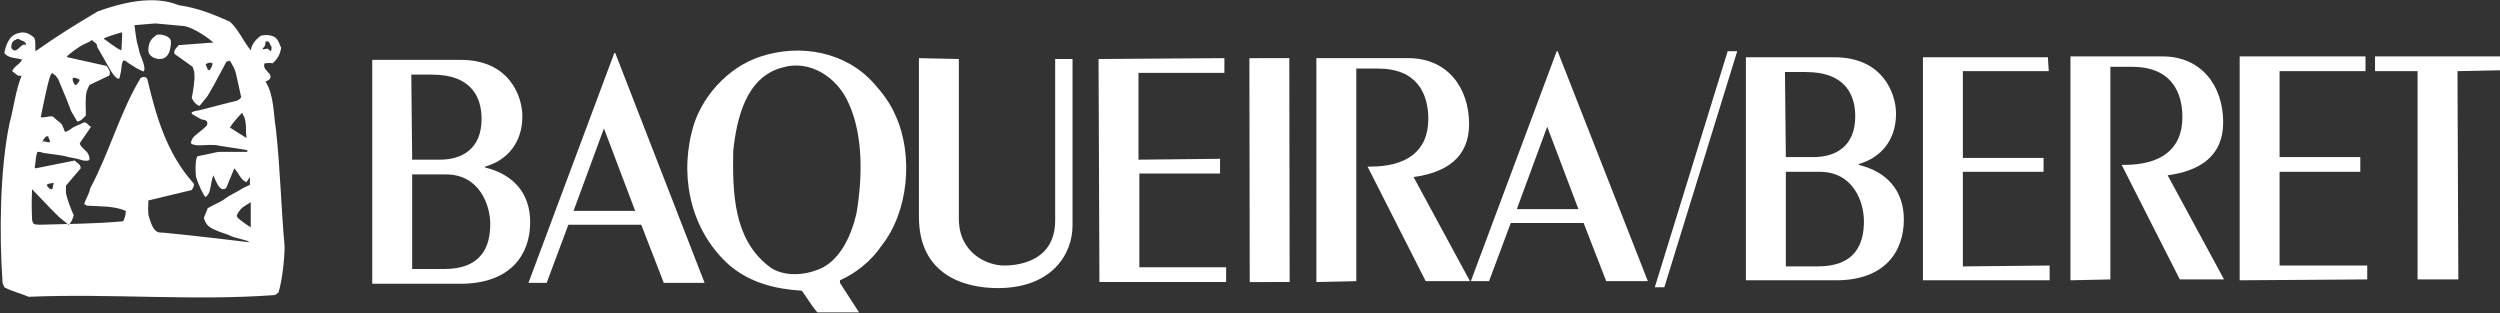
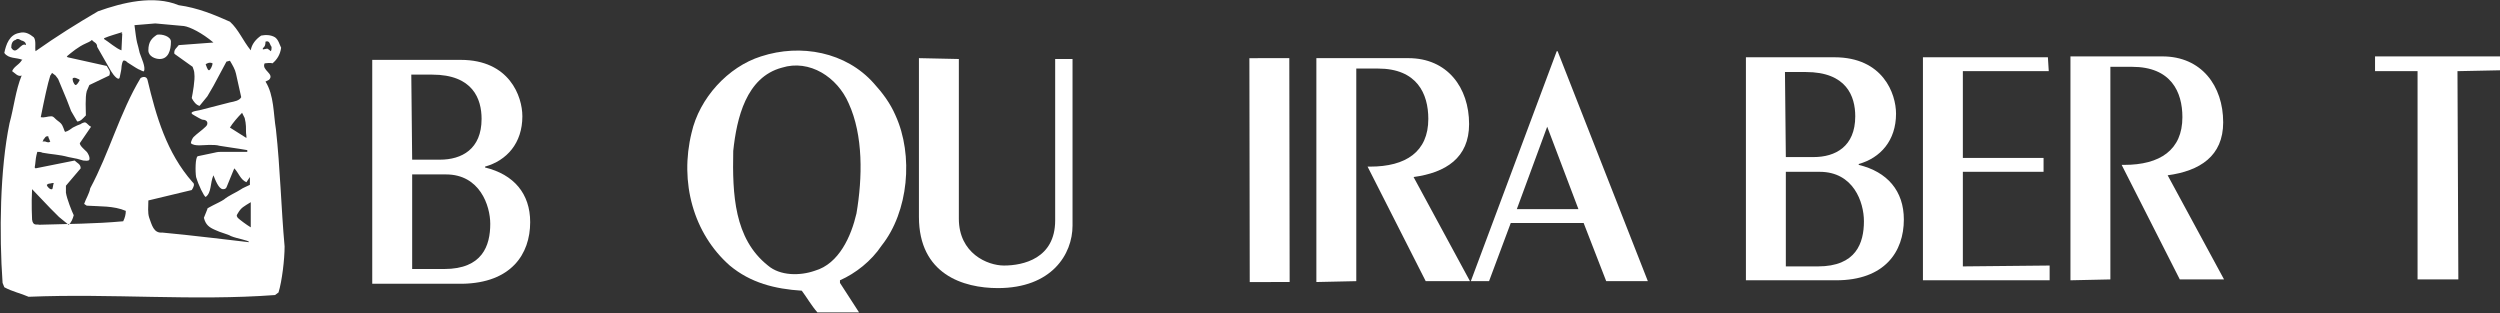
<svg xmlns="http://www.w3.org/2000/svg" width="319px" height="40px" viewBox="0 0 319 40" version="1.1">
  <rect x="0" y="0" width="319" height="40" fill="#333333" stroke="none" />
  <title>logo</title>
  <desc>Created with Sketch.</desc>
  <defs />
  <g id="Icones" stroke="none" stroke-width="1" fill="none" fill-rule="evenodd">
    <g id="logo" fill="#ffffff">
      <g id="BB_logo_header">
        <g>
          <path d="M52.592,20.374 L56.135,20.374 C58.903,20.374 61.45,19.045 61.45,15.17 C61.45,12.623 60.343,9.522 55.138,9.522 L52.481,9.522 L52.592,20.374 Z M52.592,34.325 L56.689,34.325 C61.561,34.325 62.557,31.336 62.557,28.567 C62.557,26.242 61.228,22.256 56.91,22.256 L52.592,22.256 L52.592,34.325 Z M47.498,7.64 L58.792,7.64 C64.993,7.64 66.654,12.291 66.654,14.837 C66.654,18.27 64.661,20.484 61.893,21.26 L61.893,21.37 C65.547,22.256 67.651,24.692 67.651,28.346 C67.651,32.443 65.215,36.097 59.014,36.208 L47.498,36.208 L47.498,7.64 Z" id="Shape" />
-           <path d="M77.062,16.388 L73.187,26.907 L81.048,26.907 L77.062,16.388 Z M89.907,36.097 L84.702,36.097 L81.824,28.678 L72.522,28.678 L69.754,36.097 L67.429,36.097 L78.391,6.754 L78.502,6.754 L89.907,36.097 Z" id="Shape" />
          <path d="M122.349,7.529 L122.349,27.903 C122.349,32.332 126.003,33.882 128.107,33.882 C130.543,33.882 134.64,32.997 134.64,28.125 L134.64,7.529 L136.855,7.529 L136.855,28.789 C136.855,32.443 134.197,36.761 127.332,36.761 C122.903,36.761 117.256,34.99 117.256,27.682 L117.256,7.419 L122.349,7.529 Z" id="Shape" />
-           <polygon id="Shape" points="140.287 35.986 140.176 7.529 156.232 7.419 156.232 9.301 145.27 9.301 145.27 20.374 155.678 20.263 155.678 22.145 145.381 22.145 145.381 34.104 156.453 34.104 156.453 35.986" />
          <rect id="Rectangle-path" transform="translate(161.99, 21.704) rotate(-0.089) translate(-161.99, -21.704) " x="159.444" y="7.42" width="5.093" height="28.568" />
          <path d="M167.969,35.986 L167.969,7.419 L179.706,7.419 C184.689,7.419 187.457,11.183 187.457,15.834 C187.457,20.152 184.467,22.035 180.37,22.588 L187.567,35.875 L181.92,35.875 L174.502,21.26 L174.834,21.26 C179.374,21.26 182.253,19.377 182.253,15.17 C182.253,11.958 180.813,8.747 175.83,8.747 L173.062,8.747 L173.062,35.875 L167.969,35.986 Z" id="Shape" />
          <path d="M197.422,16.166 L193.547,26.685 L201.408,26.685 L197.422,16.166 Z M210.266,35.875 L204.952,35.875 L202.073,28.457 L192.772,28.457 L190.003,35.875 L187.678,35.875 L198.64,6.533 L198.751,6.533 L210.266,35.875 Z" id="Shape" />
-           <polygon id="Shape" points="220.453 6.533 221.671 6.533 212.37 36.651 211.152 36.651" />
-           <path d="M227.872,20.042 L231.415,20.042 C234.183,20.042 236.73,18.713 236.73,14.837 C236.73,12.291 235.623,9.19 230.419,9.19 L227.761,9.19 L227.872,20.042 Z M227.872,33.993 L231.969,33.993 C236.841,33.993 237.837,31.003 237.837,28.235 C237.837,25.799 236.509,21.924 232.19,21.924 L227.872,21.924 L227.872,33.993 Z M222.779,7.308 L234.073,7.308 C240.273,7.308 241.934,11.958 241.934,14.505 C241.934,17.938 239.941,20.152 237.173,20.927 L237.173,21.038 C240.827,21.924 242.931,24.36 242.931,28.014 C242.931,32.111 240.495,35.765 234.294,35.765 L222.779,35.765 L222.779,7.308 Z" id="Shape" />
+           <path d="M227.872,20.042 L231.415,20.042 C234.183,20.042 236.73,18.713 236.73,14.837 C236.73,12.291 235.623,9.19 230.419,9.19 L227.761,9.19 L227.872,20.042 Z M227.872,33.993 L231.969,33.993 C236.841,33.993 237.837,31.003 237.837,28.235 C237.837,25.799 236.509,21.924 232.19,21.924 L227.872,21.924 L227.872,33.993 Z M222.779,7.308 L234.073,7.308 C240.273,7.308 241.934,11.958 241.934,14.505 C241.934,17.938 239.941,20.152 237.173,20.927 L237.173,21.038 C240.827,21.924 242.931,24.36 242.931,28.014 C242.931,32.111 240.495,35.765 234.294,35.765 L222.779,35.765 L222.779,7.308 " id="Shape" />
          <polygon id="Shape" points="245.367 35.765 245.367 7.308 261.311 7.308 261.422 9.08 250.46 9.08 250.46 20.152 260.758 20.152 260.758 21.924 250.46 21.924 250.46 33.993 261.533 33.882 261.533 35.765" />
          <path d="M264.19,35.765 L264.19,7.197 L275.927,7.197 C280.91,7.197 283.678,10.962 283.678,15.612 C283.678,19.931 280.689,21.813 276.592,22.367 L283.789,35.654 L278.142,35.654 L270.723,21.038 L271.055,21.038 C275.595,21.038 278.474,19.156 278.474,14.948 C278.474,11.737 277.035,8.526 272.052,8.526 L269.284,8.526 L269.284,35.654 L264.19,35.765 Z" id="Shape" />
-           <polygon id="Shape" points="285.782 35.765 285.782 7.197 301.837 7.197 301.837 9.08 290.875 9.08 290.875 20.042 301.173 20.042 301.173 21.924 290.875 21.924 290.875 33.882 302.059 33.882 302.059 35.654" />
          <polygon id="Shape" points="308.481 35.654 308.481 9.08 303.055 9.08 303.055 7.197 319 7.197 319 8.969 313.574 9.08 313.685 35.654" />
          <path d="M99.761,8.637 C95.221,9.855 94.003,15.059 93.561,19.266 C93.45,24.803 93.671,30.45 97.99,33.882 C99.54,35.211 102.087,35.211 103.969,34.547 C107.069,33.661 108.619,30.118 109.284,27.239 C110.059,22.699 110.17,17.273 108.287,13.176 C106.848,9.855 103.304,7.529 99.761,8.637 Z M114.266,14.727 C116.592,19.82 115.927,27.017 112.495,31.336 C111.166,33.329 109.173,34.879 107.18,35.765 L107.18,36.097 L109.616,39.862 L104.301,39.862 C103.526,38.976 102.972,37.979 102.308,37.093 C98.875,36.872 95.775,36.097 93.118,33.882 C88.467,29.785 86.696,23.253 88.246,16.941 C89.242,12.512 92.896,8.526 97.104,7.197 C102.197,5.536 107.955,6.644 111.498,10.63 C112.606,11.848 113.602,13.176 114.266,14.727 Z" id="Shape" />
          <path d="M29.339,2.768 C30.446,3.765 31,5.204 31.997,6.422 C32.107,5.647 32.661,4.983 33.325,4.54 C33.879,4.429 34.543,4.429 35.097,4.761 C35.54,5.093 35.651,5.647 35.872,6.09 C35.761,6.976 35.318,7.64 34.765,8.083 C34.433,7.972 33.99,8.083 33.768,8.083 C33.325,8.969 35.097,9.412 34.322,10.187 L33.879,10.408 C34.986,12.18 34.875,14.505 35.208,16.498 C35.761,21.481 35.872,26.574 36.315,31.446 C36.315,33.107 35.983,35.875 35.54,37.315 L35.097,37.647 C24.689,38.422 14.28,37.426 3.651,37.869 C2.654,37.426 1.547,37.204 0.55,36.651 L0.329,36.097 C-0.114,29.785 -0.003,21.592 1.215,15.723 C1.768,13.73 1.99,11.516 2.765,9.633 C2.322,9.855 1.879,9.301 1.547,9.08 C1.768,8.526 2.322,8.304 2.654,7.862 C2.765,7.751 2.765,7.64 2.875,7.64 C2.1,7.308 1.104,7.529 0.55,6.754 C0.772,5.647 1.215,4.429 2.433,4.208 C3.208,3.986 3.761,4.318 4.315,4.761 C4.647,5.204 4.426,6.09 4.536,6.533 C7.194,4.651 9.851,2.99 12.509,1.439 C15.609,0.332 19.595,-0.664 22.806,0.664 C25.242,0.997 27.346,1.882 29.339,2.768 Z M30.779,12.401 C30.557,12.844 29.893,12.955 29.339,13.066 L25.464,14.062 C24.91,14.173 23.913,14.284 24.799,14.727 C25.021,14.837 25.685,15.28 25.907,15.28 C26.128,15.28 26.46,15.391 26.46,15.723 C26.46,15.945 26.349,16.055 26.239,16.166 C25.796,16.609 25.131,17.052 24.689,17.495 C24.578,17.606 24.356,18.048 24.356,18.27 C24.799,18.713 26.017,18.491 26.682,18.491 C27.125,18.491 27.678,18.491 28.01,18.602 C28.564,18.713 30.336,18.934 31.554,19.156 L31.554,19.377 C30.889,19.377 29.561,19.377 29.118,19.377 C28.675,19.377 28.453,19.377 28.232,19.377 C28.01,19.377 27.789,19.377 27.346,19.488 L25.242,19.931 C24.91,20.042 24.91,21.924 25.021,22.588 C25.353,23.696 26.017,25.024 26.239,25.135 C27.014,24.581 26.792,23.363 27.235,22.367 C27.457,22.92 27.9,24.138 28.453,24.138 C28.564,24.138 28.785,24.138 28.896,23.917 L29.893,21.481 C30.446,22.035 30.668,22.92 31.443,23.253 L31.886,22.588 L31.886,23.585 C31.443,23.806 30.889,24.028 30.779,24.138 C30.114,24.581 29.228,24.913 28.564,25.467 C27.9,25.91 26.239,26.574 26.46,26.685 L26.017,27.792 C26.239,28.678 26.682,29.01 27.457,29.343 C28.121,29.675 29.118,29.896 29.45,30.118 C30.225,30.45 31.775,30.671 31.775,30.893 C31.664,30.893 31.664,30.893 31.664,30.893 C31.664,30.893 23.36,29.896 20.702,29.675 C19.595,29.785 19.374,28.678 19.042,27.792 C18.82,27.128 18.931,26.353 18.931,25.578 L24.467,24.249 C24.689,23.917 24.91,23.474 24.578,23.253 C21.256,19.488 19.927,14.837 18.82,10.187 C18.709,9.744 18.266,9.744 17.934,9.965 C15.277,14.394 13.948,19.488 11.512,24.028 C11.401,24.692 10.958,25.356 10.737,26.021 L11.069,26.242 C12.73,26.353 14.502,26.242 16.052,26.907 C16.052,27.349 15.941,27.792 15.72,28.235 C12.066,28.567 8.744,28.567 4.979,28.678 C4.758,28.567 4.204,28.9 4.093,28.014 C4.093,27.792 3.983,26.131 4.093,24.138 C4.093,24.138 6.419,26.574 6.419,26.574 L7.526,27.682 L8.744,28.678 C9.076,28.457 9.298,27.903 9.408,27.46 C9.187,27.017 8.522,25.356 8.412,24.581 C8.412,24.249 8.412,24.028 8.412,23.696 L10.294,21.481 C10.294,20.927 9.851,20.817 9.519,20.484 L4.536,21.481 L4.426,21.37 C4.536,20.817 4.536,20.263 4.647,19.82 L4.758,19.377 C4.979,19.377 5.201,19.377 5.422,19.488 C6.64,19.709 7.526,19.709 8.744,20.042 C9.187,20.152 9.408,20.152 9.851,20.263 L10.626,20.484 C10.848,20.484 11.291,20.595 11.401,20.374 C11.512,20.042 11.18,19.488 11.069,19.377 C10.737,19.045 10.183,18.602 10.183,18.27 L11.623,16.166 C11.291,16.055 11.18,15.723 10.848,15.612 C10.737,15.612 10.405,15.723 10.294,15.834 C9.962,15.945 9.74,16.055 9.298,16.277 C8.965,16.498 8.744,16.72 8.301,16.83 C8.19,16.72 8.08,16.055 7.747,15.723 C7.526,15.502 7.304,15.391 7.083,15.17 C6.862,14.948 6.751,14.837 6.529,14.837 C6.087,14.837 5.644,15.059 5.201,14.948 C5.644,12.734 6.087,10.63 6.419,9.633 C6.419,9.633 6.529,9.522 6.64,9.301 L7.083,9.633 L7.415,10.076 L8.522,12.734 L9.076,14.173 L9.851,15.502 C10.294,15.502 10.626,15.059 10.958,14.727 C10.958,14.173 10.848,12.401 11.069,11.626 C11.18,11.405 11.291,11.073 11.401,10.851 L13.948,9.633 C14.17,9.08 13.837,8.858 13.616,8.415 L8.633,7.308 L8.522,7.197 C9.187,6.644 9.962,5.979 10.958,5.536 C11.18,5.426 11.512,5.315 11.734,5.093 C11.955,5.426 12.398,5.426 12.398,5.979 L14.17,9.08 C14.502,9.633 15.166,10.408 15.277,9.855 C15.388,9.301 15.498,8.858 15.498,8.637 C15.498,8.415 15.609,7.862 15.72,7.751 C15.941,7.64 16.163,7.862 16.273,7.972 C16.827,8.304 17.27,8.637 17.713,8.858 C17.824,8.858 18.266,9.19 18.377,9.08 C18.599,8.526 18.045,7.419 17.824,6.754 C17.713,6.311 17.602,5.758 17.491,5.426 C17.381,4.983 17.27,4.097 17.159,3.211 L19.817,2.99 L23.471,3.322 C24.246,3.433 25.796,4.208 27.235,5.426 L22.806,5.758 C22.585,6.09 22.142,6.311 22.253,6.865 L24.578,8.526 C24.689,8.858 24.799,9.08 24.799,9.412 C24.91,10.187 24.578,11.958 24.467,12.512 C24.689,12.955 25.021,13.398 25.464,13.509 L26.46,12.291 L27.235,10.962 L28.896,7.862 L29.339,7.751 C29.671,8.304 30.003,8.858 30.114,9.412 L30.779,12.401 Z M15.609,4.097 C15.609,4.208 15.609,4.318 15.609,4.318 C15.498,4.318 15.498,4.208 15.609,4.097 L15.498,6.422 C14.834,6.201 13.837,5.315 13.284,4.983 L13.284,4.872 C14.059,4.54 14.945,4.318 15.609,4.097 Z M31.997,25.799 C31.997,26.907 31.997,28.125 31.997,29.01 C31.443,28.678 30.557,28.014 30.336,27.792 C30.114,27.46 30.225,27.46 30.336,27.239 C30.779,26.464 31.111,26.353 31.997,25.799 Z M5.976,23.585 C6.197,23.363 6.308,23.474 6.64,23.363 C6.751,23.363 6.751,23.363 6.862,23.363 L6.862,23.363 C6.751,23.585 6.751,24.138 6.64,24.138 C6.419,24.249 5.976,23.806 5.976,23.585 L5.976,23.585 L5.976,23.585 Z M6.419,18.048 C6.419,18.048 6.308,18.159 6.197,18.159 C5.976,18.159 5.754,18.048 5.754,18.048 C5.644,18.048 5.533,18.048 5.422,18.048 C5.422,18.048 5.533,17.938 5.533,17.827 C5.754,17.606 5.754,17.384 6.087,17.384 C6.197,17.384 6.197,17.495 6.197,17.606 C6.308,17.716 6.308,17.938 6.419,18.048 L6.419,18.048 Z M9.298,9.965 C9.519,9.855 9.74,9.965 9.962,10.076 C10.073,10.076 10.073,10.187 10.183,10.187 L10.183,10.187 C10.073,10.408 9.851,10.851 9.63,10.851 C9.408,10.74 9.187,10.187 9.298,9.965 L9.298,9.965 L9.298,9.965 Z M27.125,8.083 C26.903,7.972 26.682,7.972 26.46,8.083 C26.349,8.083 26.349,8.194 26.239,8.194 L26.239,8.194 C26.349,8.415 26.46,8.969 26.682,8.969 C26.903,8.858 27.125,8.304 27.125,8.083 L27.125,8.083 L27.125,8.083 Z M30.889,14.394 C30.336,14.948 29.671,15.723 29.339,16.277 L31.443,17.606 C31.443,17.495 31.443,17.384 31.443,17.384 C31.332,16.83 31.443,16.277 31.332,15.612 L31.221,15.059 L30.889,14.394 Z M20.038,4.429 C19.374,4.872 18.931,5.315 18.931,6.422 C18.931,7.197 19.817,7.529 20.37,7.529 C21.478,7.529 21.81,6.422 21.81,5.315 C21.81,4.651 20.702,4.318 20.038,4.429 L20.038,4.429 Z M3.318,5.758 C2.654,5.315 2.1,7.197 1.436,6.09 C1.436,5.647 1.547,5.204 1.99,5.093 C2.322,4.761 2.654,5.204 2.875,5.204 C3.208,5.315 3.318,5.536 3.318,5.758 Z M34.654,5.979 C34.654,6.201 34.654,6.422 34.543,6.533 C34.543,6.533 34.322,6.311 34.1,6.201 L33.547,6.311 C33.436,5.979 33.879,6.201 33.879,5.315 C34.433,5.093 34.433,5.758 34.654,5.979 Z" id="Shape" />
        </g>
      </g>
    </g>
  </g>
</svg>